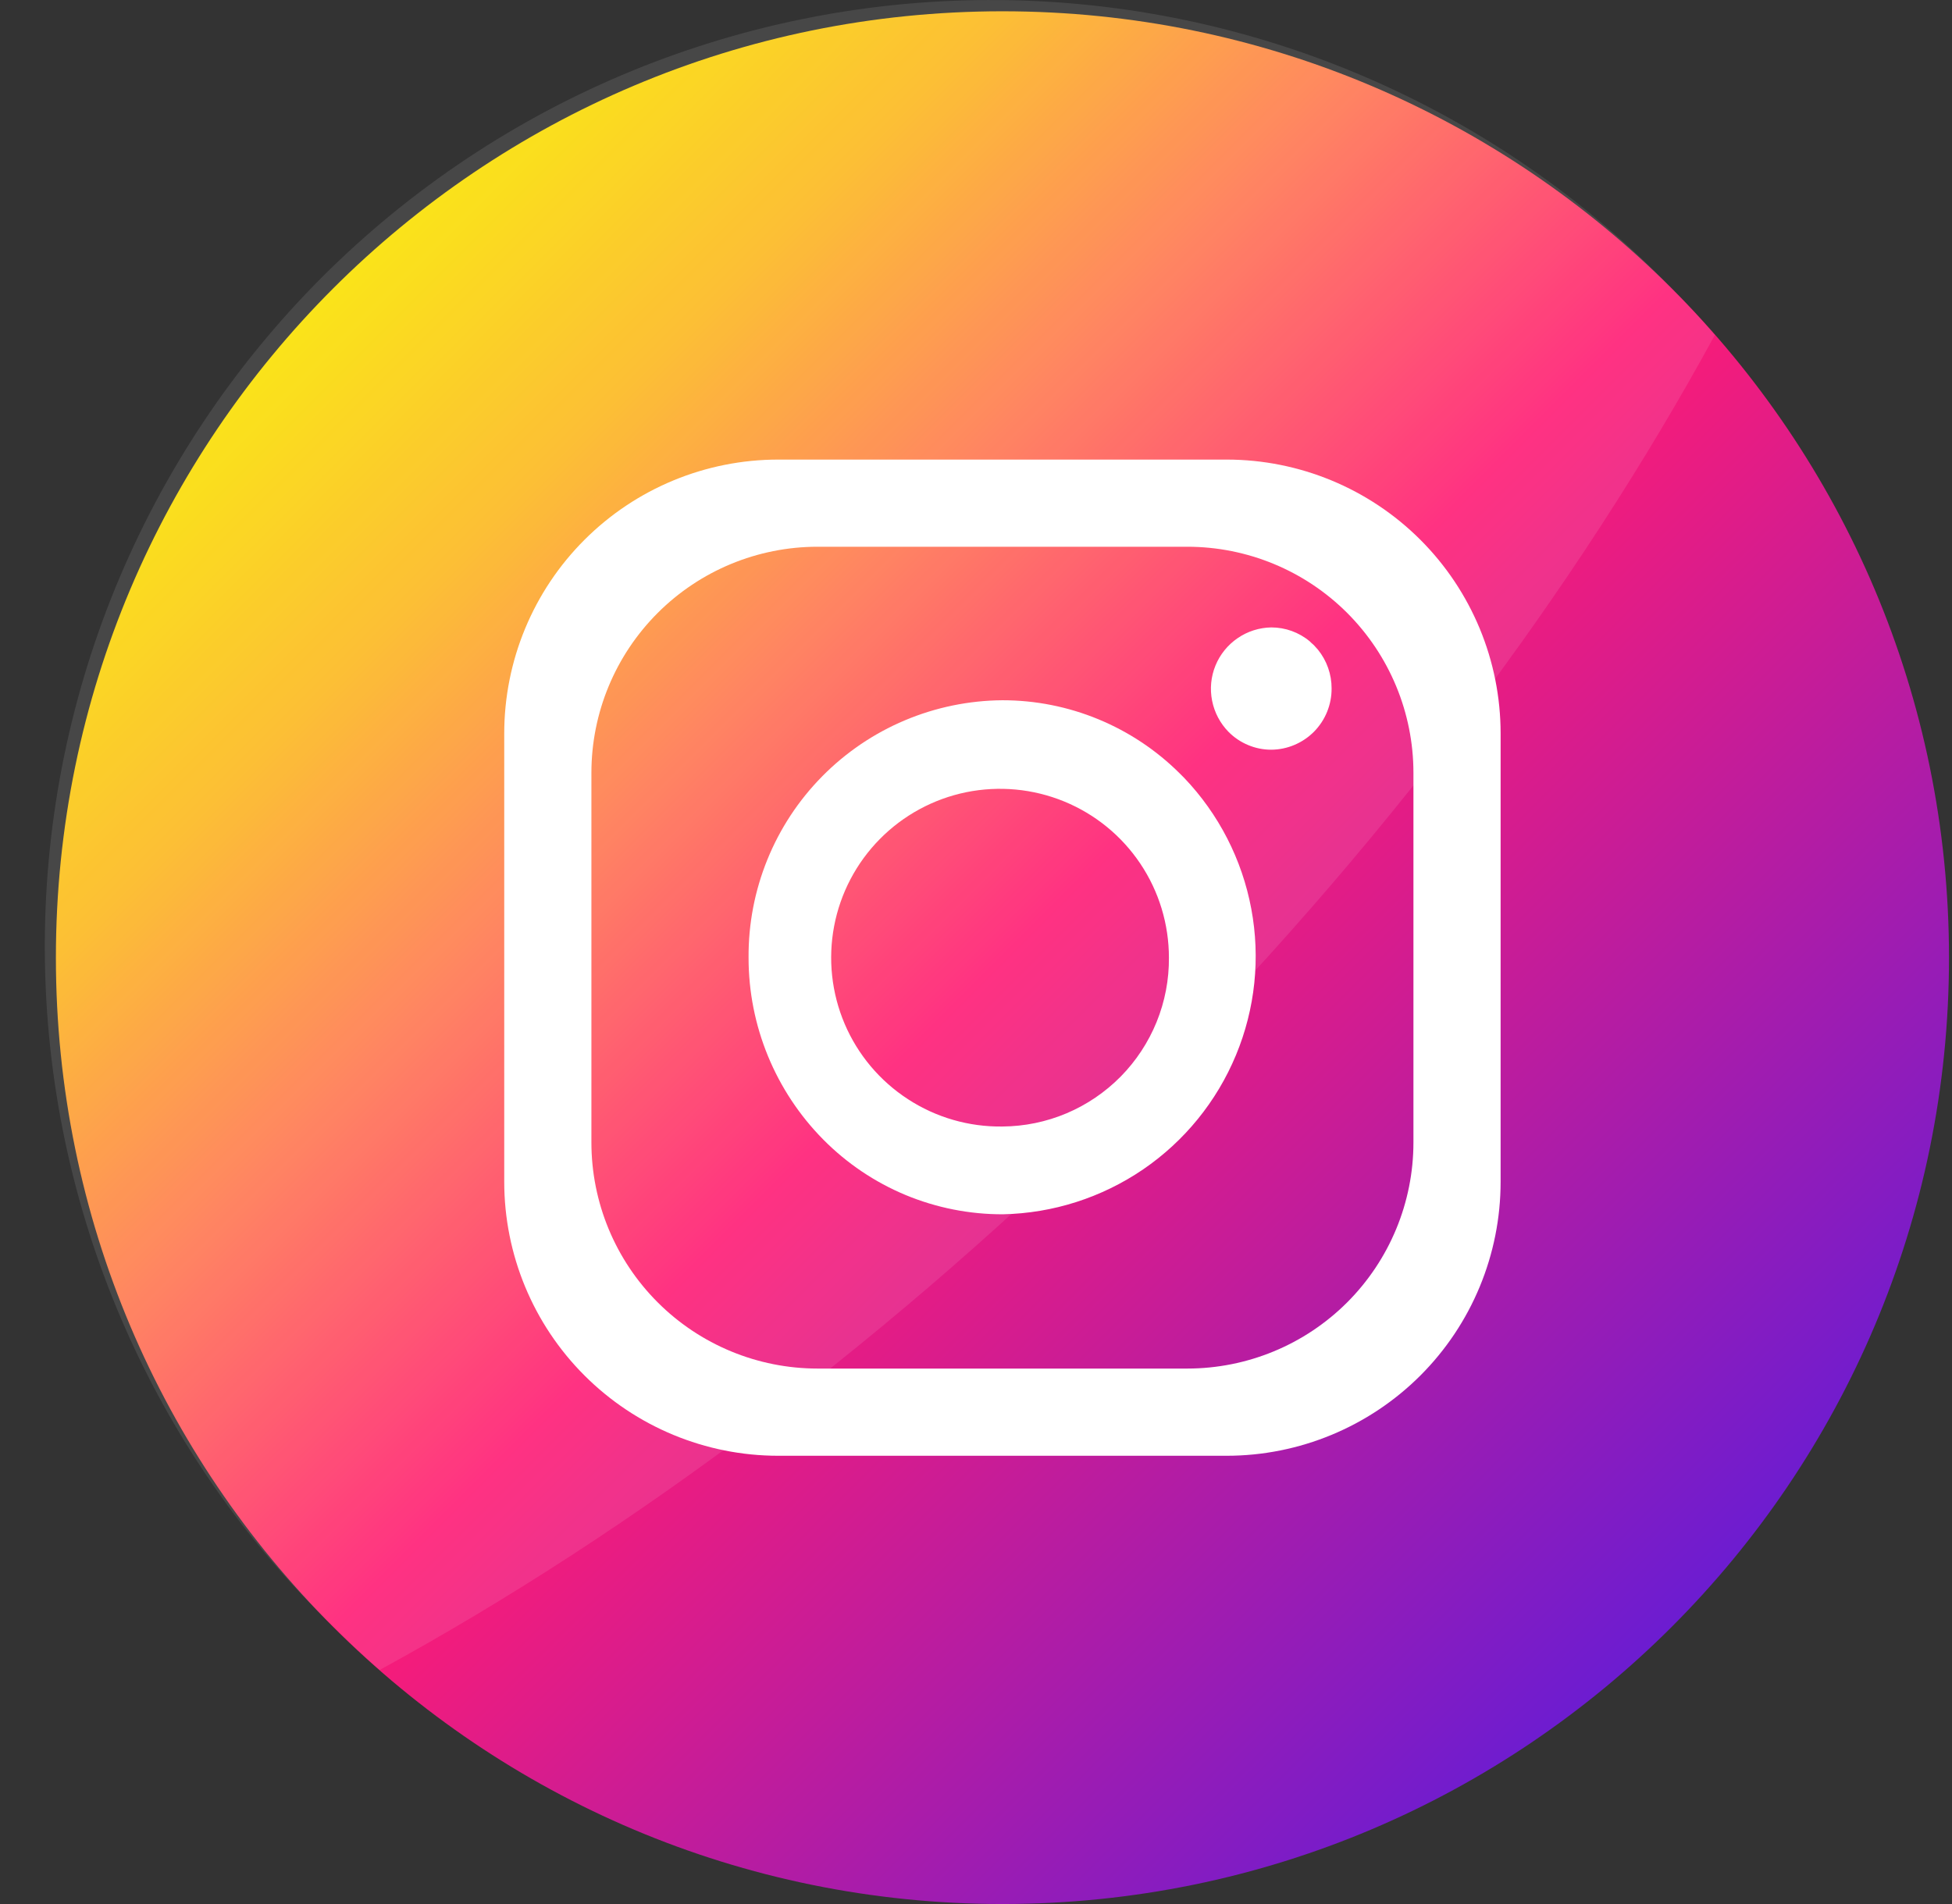
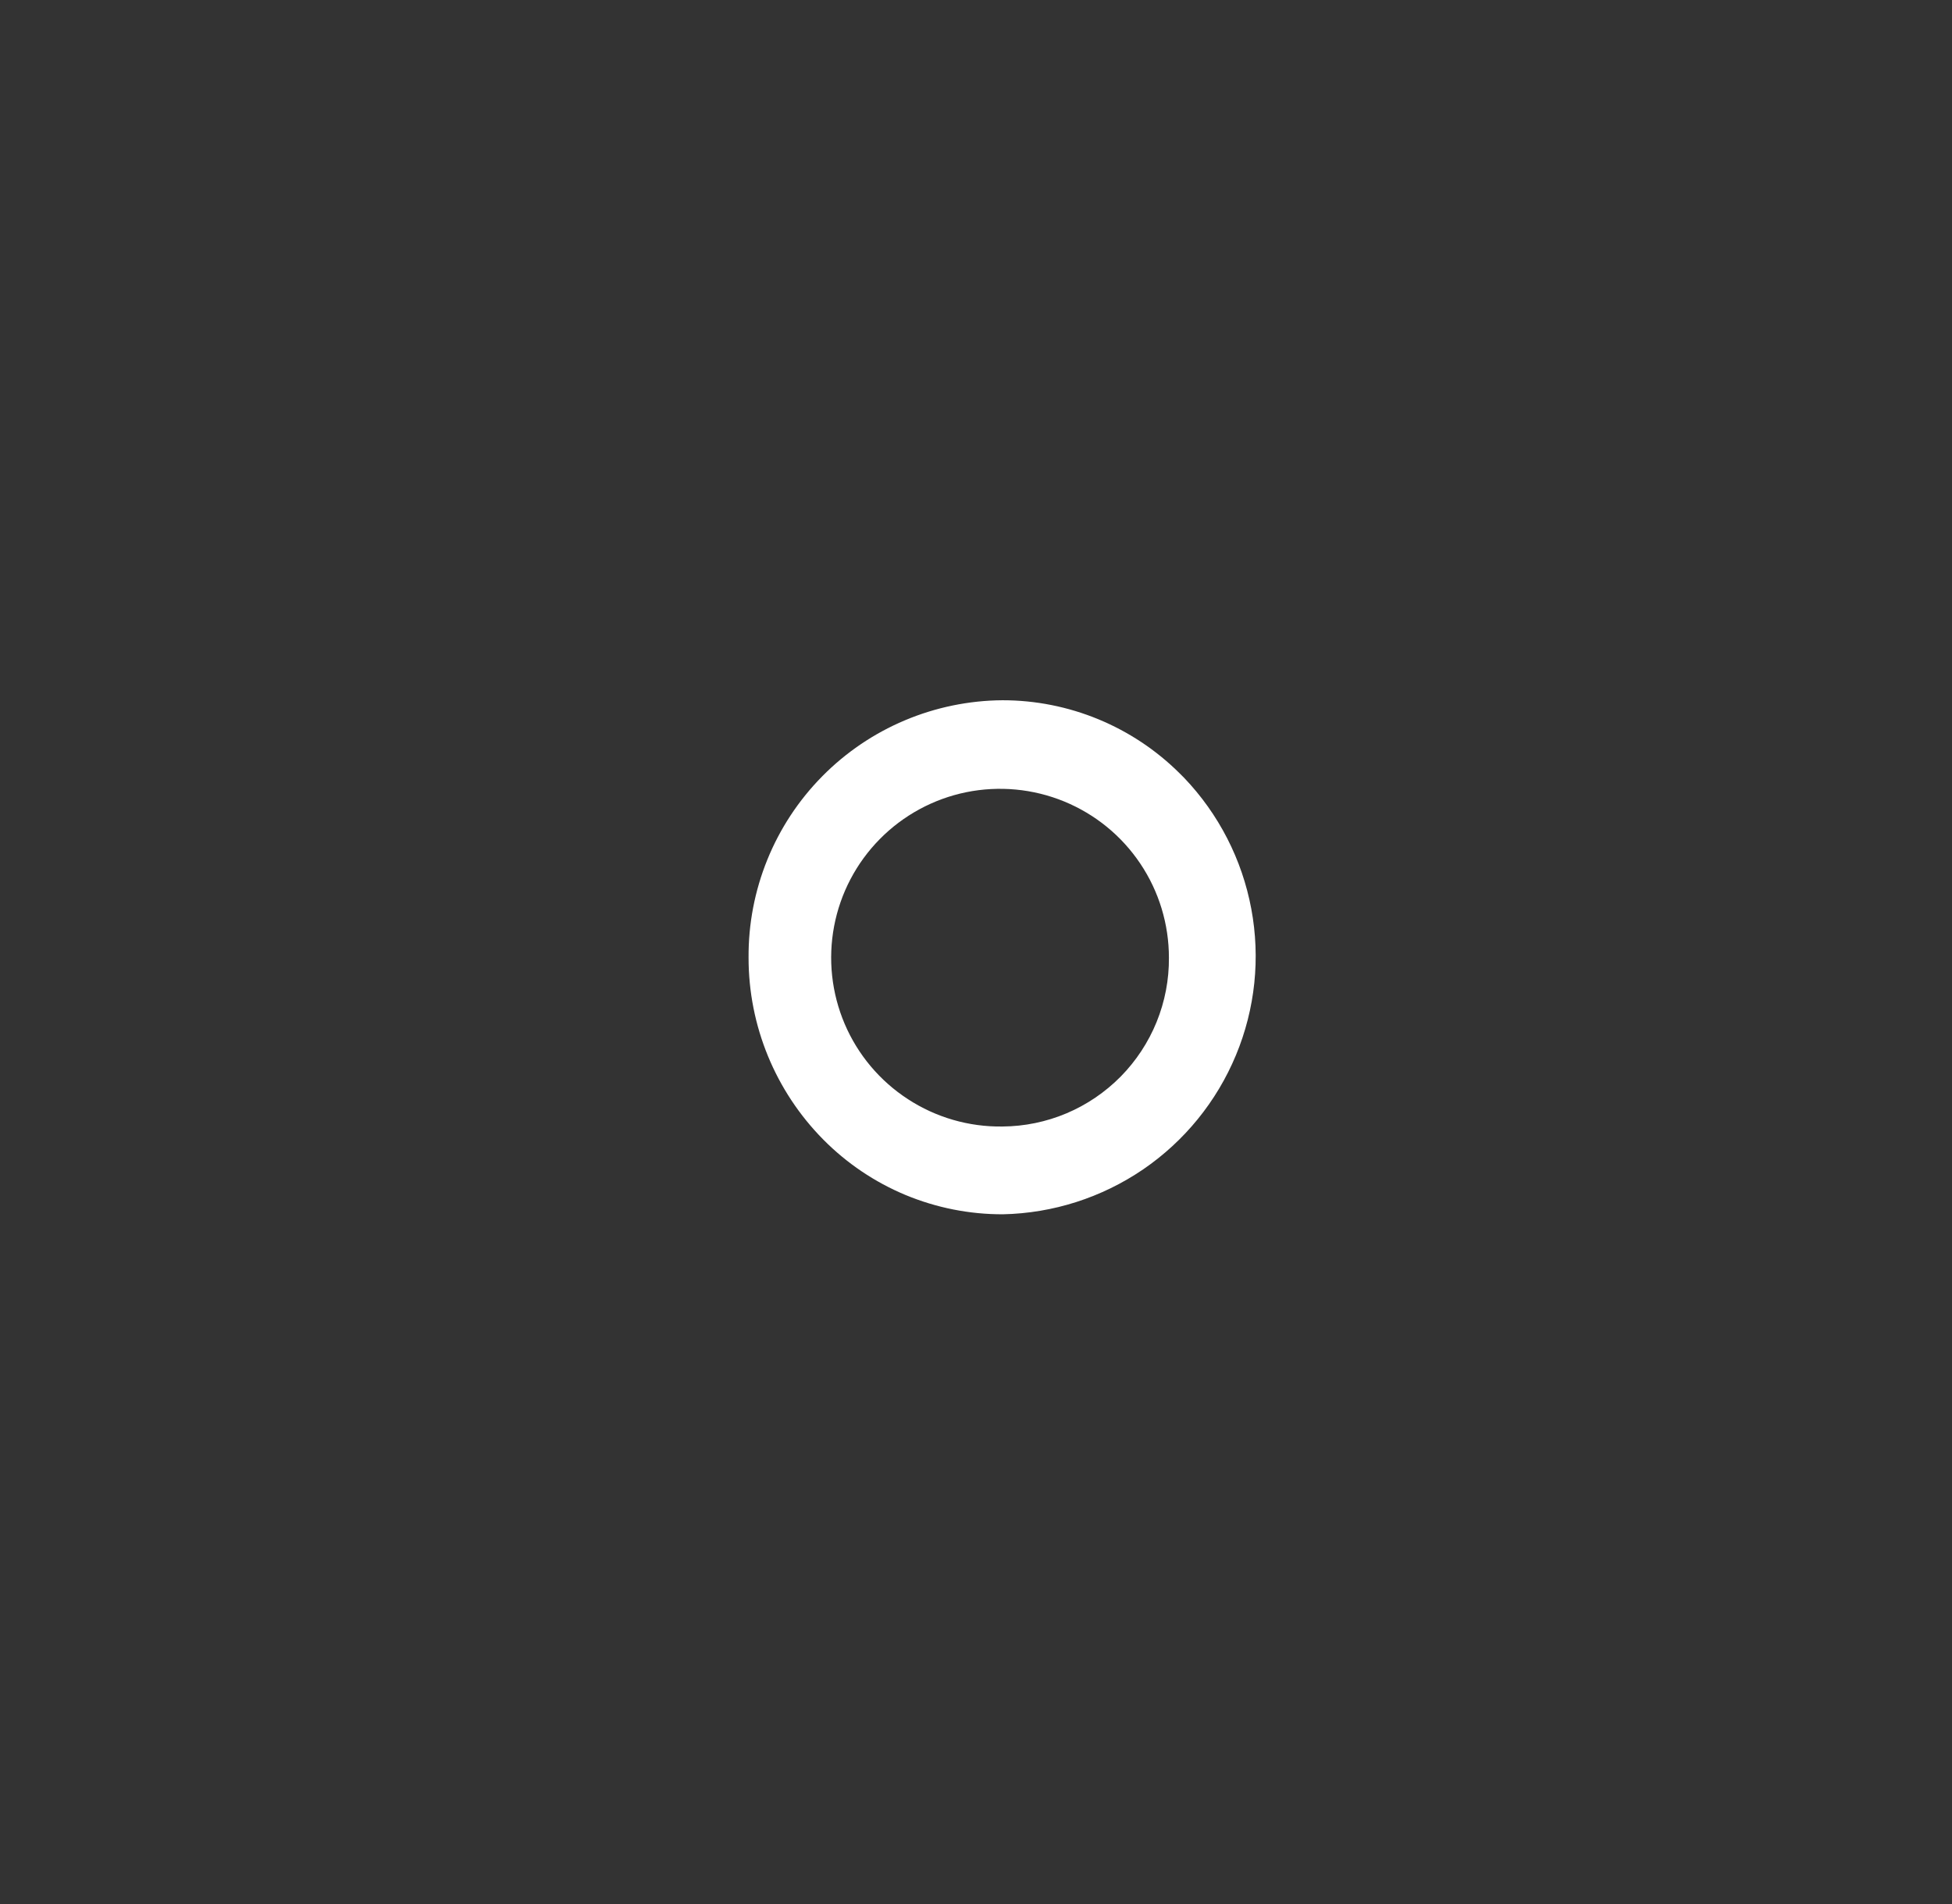
<svg xmlns="http://www.w3.org/2000/svg" width="41" height="40" viewBox="0 0 41 40" fill="none">
  <rect x="0" y="0" width="41" height="40" fill="#333333" stroke="none" />
-   <path d="M40.937 20.118C40.937 9.138 32.036 0.237 21.055 0.237C10.075 0.237 1.174 9.138 1.174 20.118C1.174 31.099 10.075 40 21.055 40C32.036 40 40.937 31.099 40.937 20.118Z" fill="url(#paint0_linear_579_12399)" />
-   <path opacity="0.1" d="M36.019 7.038C33.12 12.359 29.021 17.848 23.899 22.97C18.777 28.092 13.288 32.183 7.975 35.082C7.642 34.792 7.319 34.491 7.005 34.177C5.107 32.343 3.594 30.149 2.553 27.724C1.512 25.299 0.964 22.691 0.942 20.052C0.919 17.413 1.422 14.796 2.421 12.353C3.421 9.911 4.896 7.692 6.762 5.825C8.628 3.959 10.847 2.483 13.289 1.483C15.731 0.483 18.348 -0.021 20.987 0.001C23.626 0.023 26.234 0.57 28.66 1.61C31.085 2.65 33.279 4.163 35.114 6.06C35.428 6.374 35.73 6.7 36.019 7.038Z" fill="white" />
-   <path d="M25.764 9.655H16.346C14.82 9.655 13.356 10.261 12.277 11.34C11.197 12.419 10.591 13.883 10.591 15.41V24.827C10.591 26.354 11.197 27.818 12.277 28.897C13.356 29.976 14.82 30.583 16.346 30.583H25.764C27.29 30.583 28.754 29.976 29.834 28.897C30.913 27.818 31.519 26.354 31.519 24.827V15.41C31.519 13.883 30.913 12.419 29.834 11.34C28.754 10.261 27.29 9.655 25.764 9.655ZM29.688 24.001C29.688 25.261 29.187 26.469 28.297 27.36C27.406 28.251 26.197 28.751 24.937 28.751H17.173C15.913 28.751 14.705 28.251 13.814 27.36C12.923 26.469 12.422 25.261 12.422 24.001V16.236C12.422 14.976 12.923 13.768 13.814 12.877C14.705 11.986 15.913 11.486 17.173 11.486H24.937C26.197 11.486 27.406 11.986 28.297 12.877C29.187 13.768 29.688 14.976 29.688 16.236V24.001Z" fill="white" />
  <path d="M24.872 16.341L24.822 16.291L24.78 16.249C23.791 15.264 22.451 14.71 21.055 14.711C20.35 14.716 19.652 14.86 19.003 15.134C18.353 15.408 17.764 15.808 17.269 16.31C16.774 16.812 16.382 17.407 16.117 18.061C15.852 18.714 15.718 19.413 15.723 20.119C15.722 21.55 16.286 22.923 17.293 23.941C17.786 24.439 18.373 24.835 19.021 25.105C19.669 25.374 20.364 25.512 21.065 25.51C22.117 25.488 23.14 25.16 24.01 24.567C24.879 23.973 25.556 23.14 25.96 22.167C26.364 21.195 26.476 20.127 26.282 19.092C26.089 18.058 25.599 17.102 24.872 16.341ZM21.055 23.666C20.351 23.676 19.66 23.476 19.071 23.092C18.481 22.709 18.018 22.158 17.742 21.511C17.466 20.863 17.389 20.149 17.52 19.457C17.651 18.766 17.985 18.129 18.479 17.628C18.973 17.127 19.605 16.784 20.294 16.643C20.984 16.503 21.7 16.57 22.351 16.837C23.002 17.104 23.559 17.558 23.951 18.143C24.343 18.727 24.552 19.415 24.552 20.119C24.556 20.581 24.468 21.04 24.294 21.469C24.12 21.897 23.863 22.288 23.539 22.617C23.214 22.946 22.827 23.209 22.401 23.389C21.975 23.569 21.517 23.663 21.055 23.666Z" fill="white" />
-   <path d="M27.969 14.463C27.97 14.631 27.938 14.797 27.875 14.953C27.812 15.108 27.719 15.25 27.601 15.37C27.483 15.489 27.343 15.584 27.189 15.649C27.034 15.715 26.868 15.749 26.7 15.75C26.534 15.75 26.369 15.717 26.215 15.652C26.061 15.588 25.922 15.494 25.805 15.376C25.628 15.196 25.508 14.968 25.459 14.72C25.41 14.473 25.434 14.216 25.53 13.982C25.625 13.749 25.788 13.548 25.996 13.406C26.204 13.263 26.45 13.185 26.703 13.181C26.998 13.181 27.284 13.284 27.511 13.474L27.537 13.5C27.579 13.534 27.618 13.573 27.652 13.615L27.681 13.647C27.868 13.877 27.97 14.166 27.969 14.463Z" fill="white" />
  <defs>
    <linearGradient id="paint0_linear_579_12399" x1="6.997" y1="6.06" x2="35.114" y2="34.177" gradientUnits="userSpaceOnUse">
      <stop stop-color="#FAE100" />
      <stop offset="0.15" stop-color="#FCB720" />
      <stop offset="0.3" stop-color="#FF7950" />
      <stop offset="0.5" stop-color="#FF1C74" />
      <stop offset="1" stop-color="#6C1CD1" />
    </linearGradient>
  </defs>
</svg>